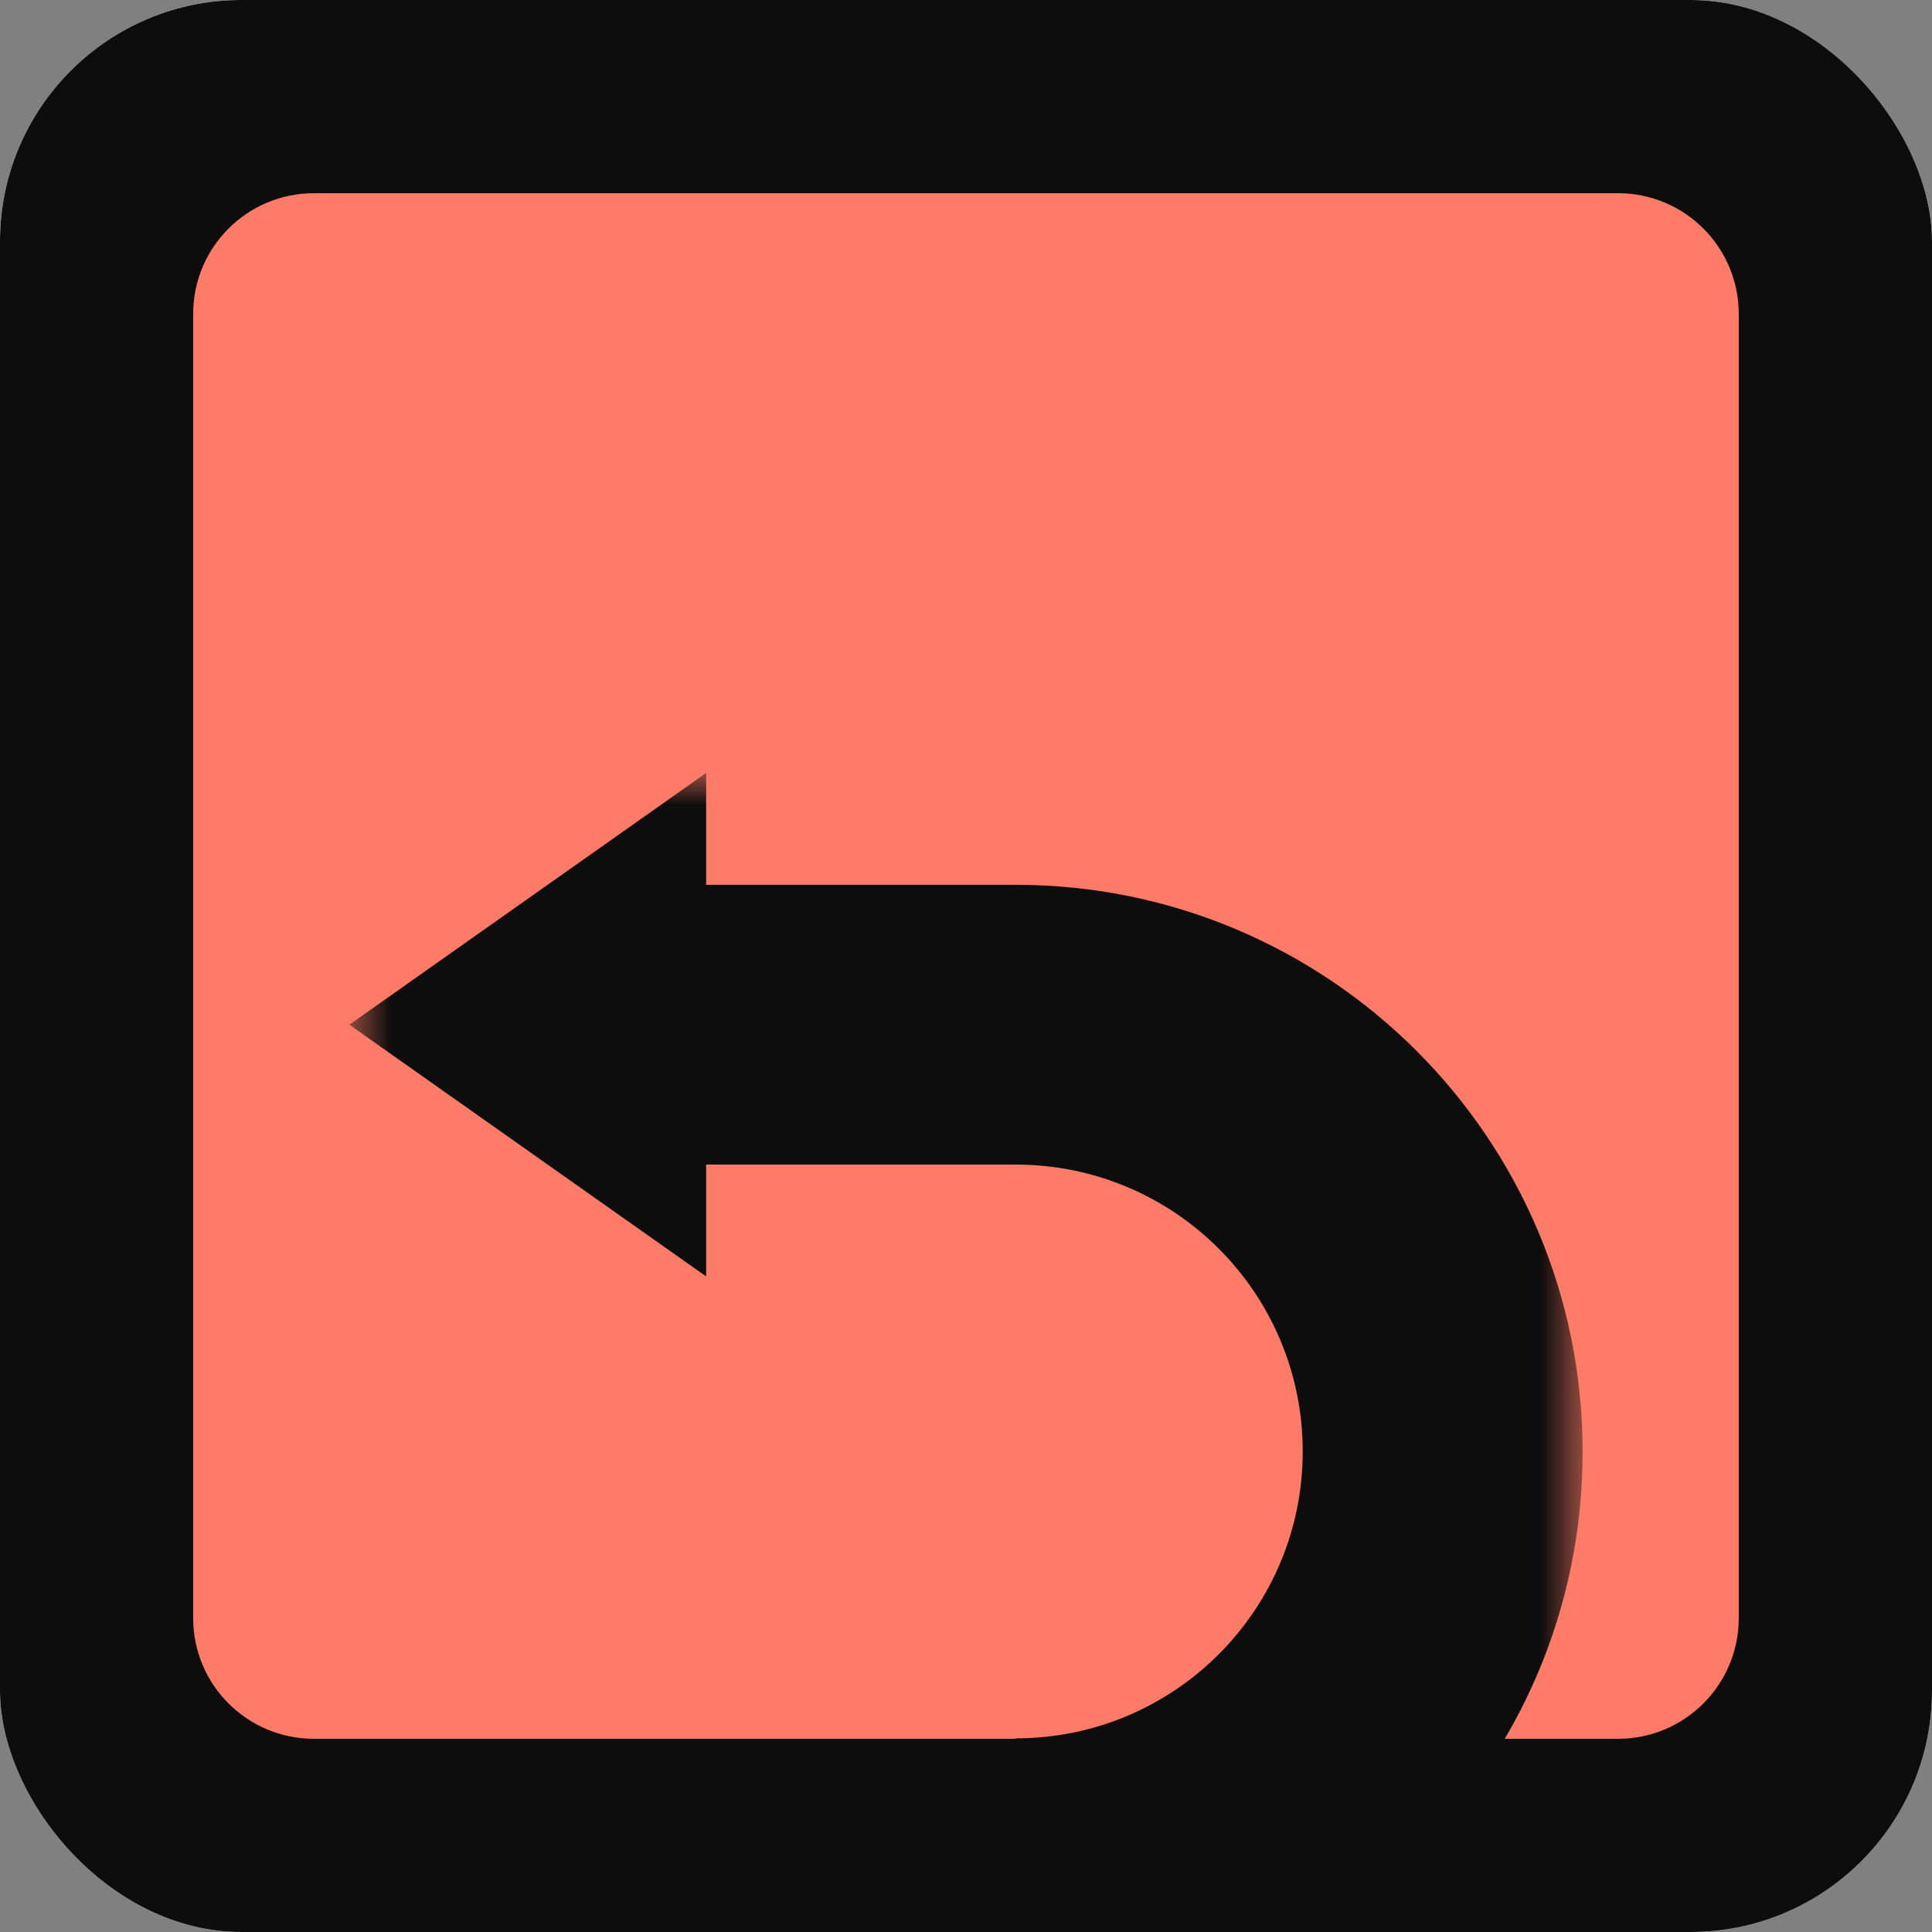
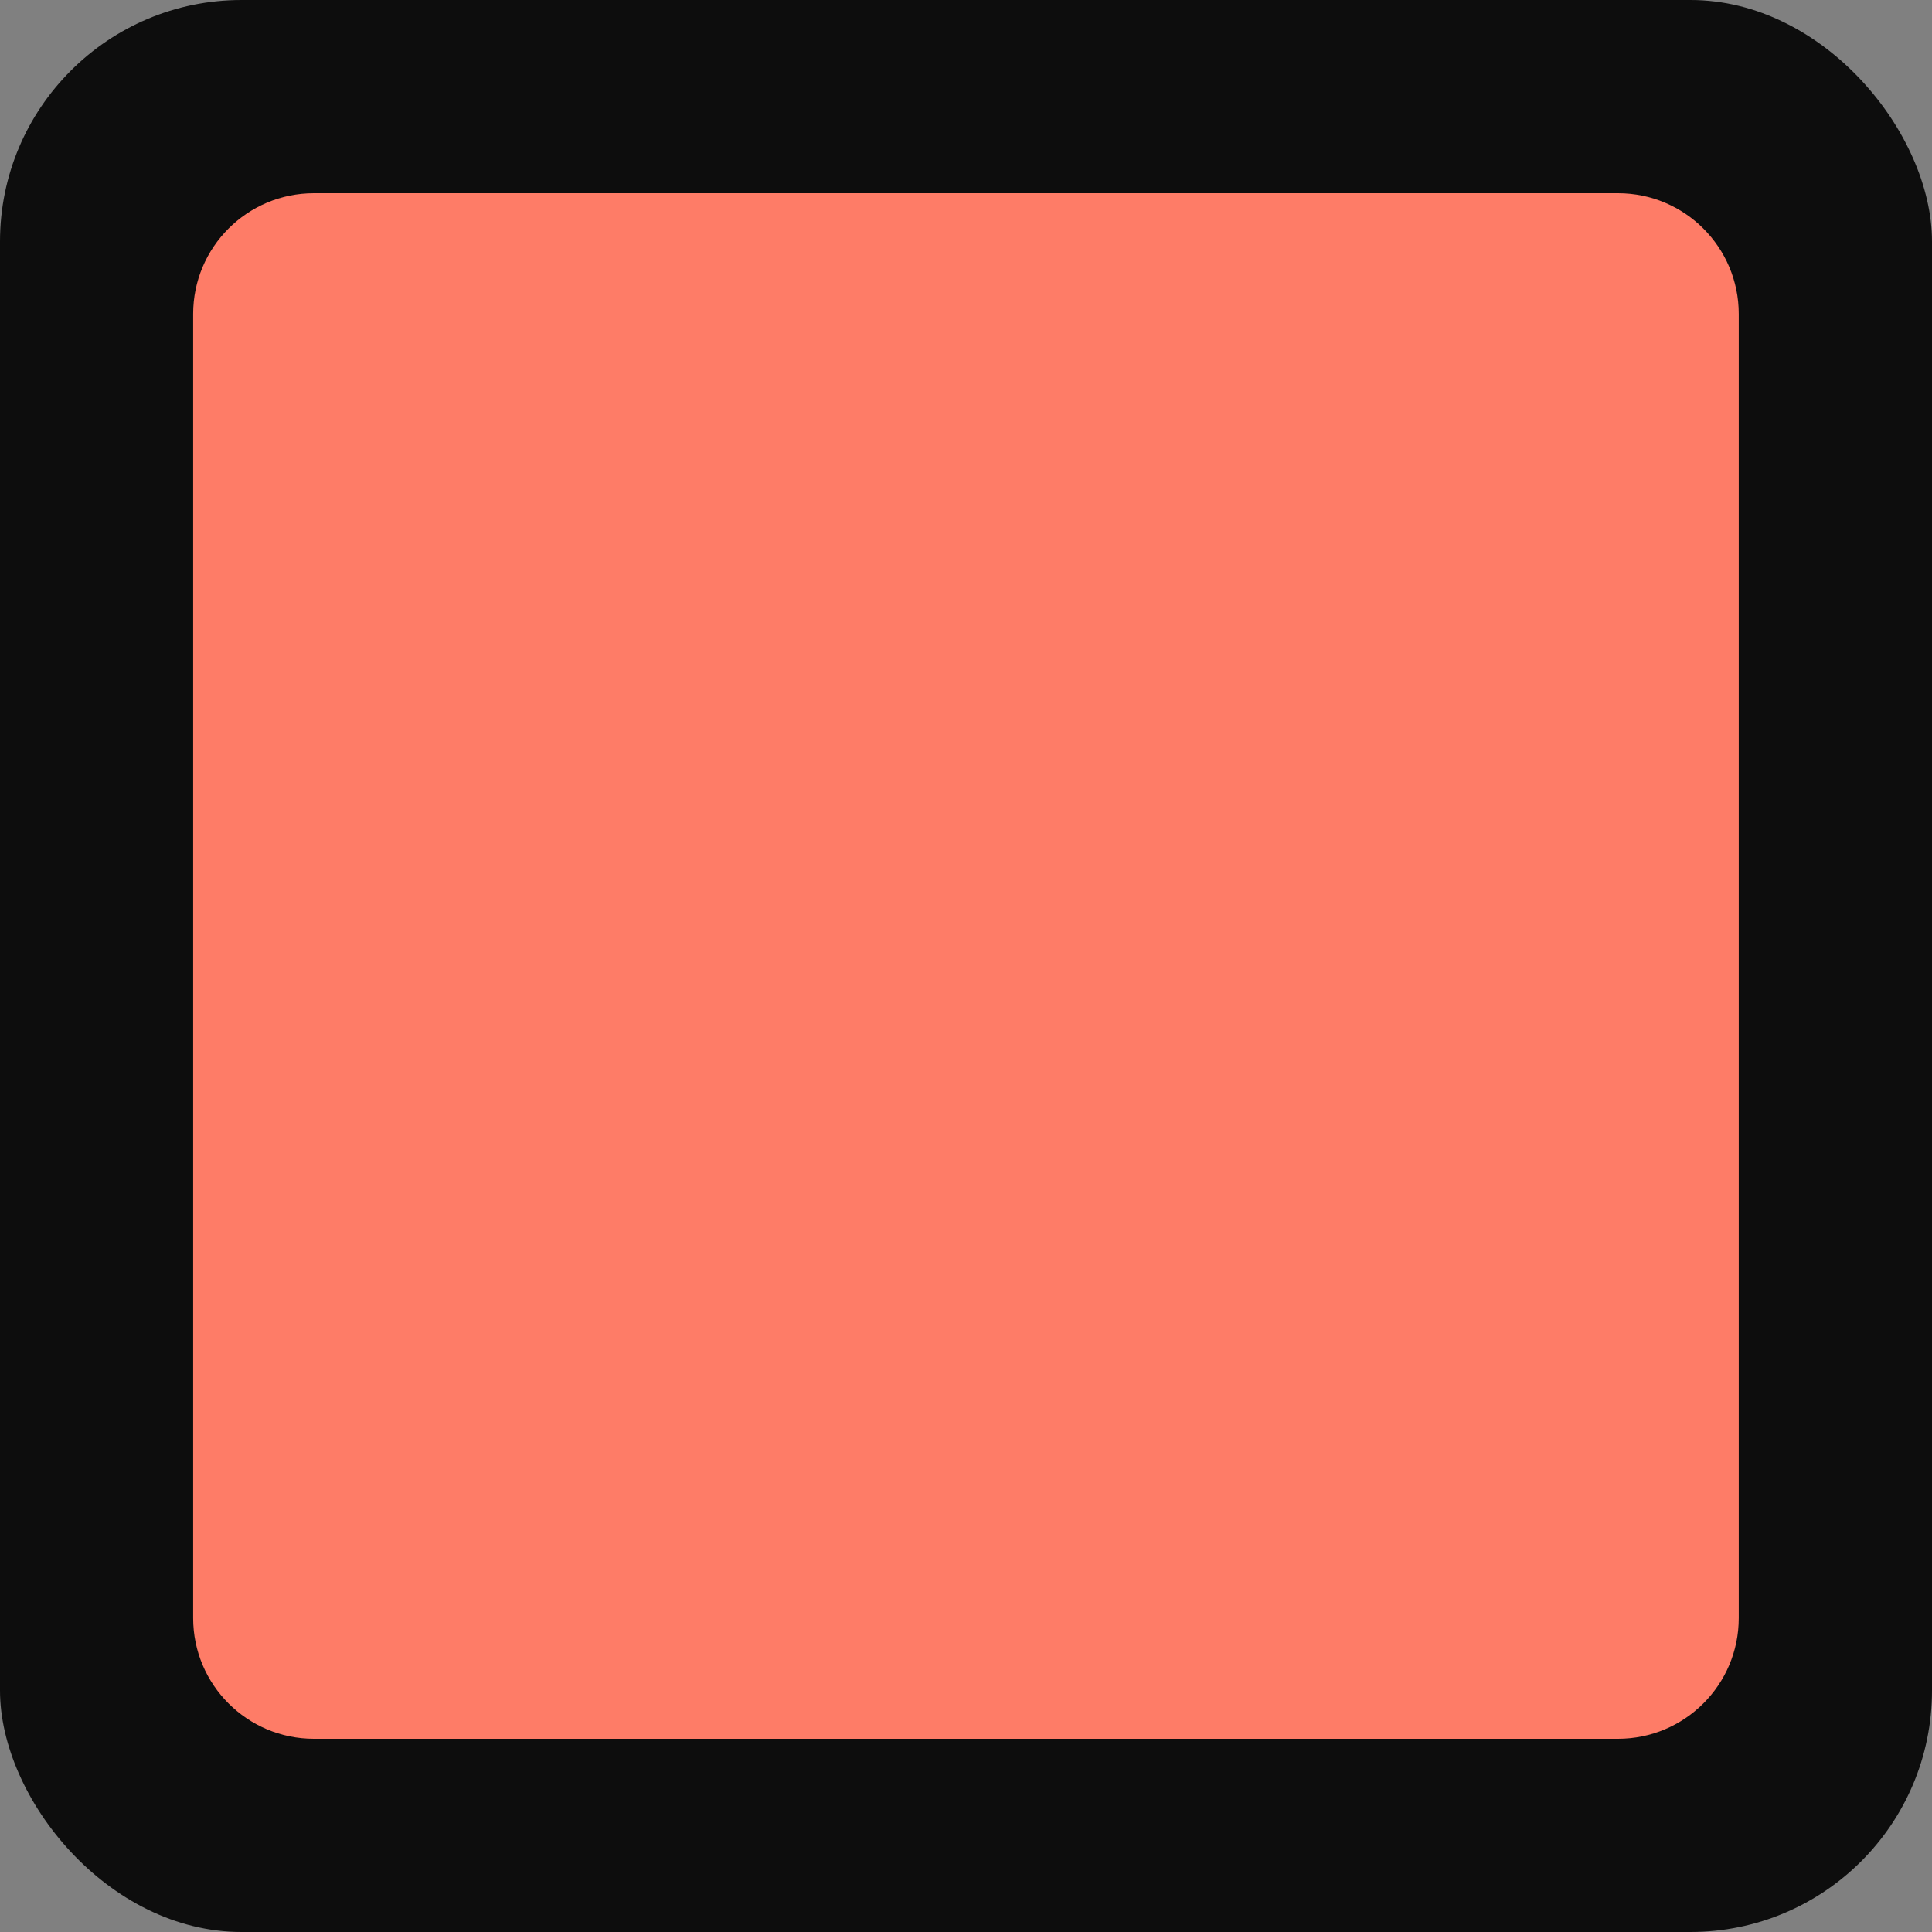
<svg xmlns="http://www.w3.org/2000/svg" width="42" height="42" viewBox="0 0 42 42" fill="none">
  <rect x="0" y="0" width="42" height="42" fill="#808080" stroke="none" />
  <g clip-path="url(#clip0_16697_874)">
-     <path d="M46.201 -4.2H-4.199V46.2H46.201V-4.2Z" fill="white" />
+     <path d="M46.201 -4.2V46.2H46.201V-4.2Z" fill="white" />
    <path d="M46.201 -4.2H-4.199V46.2H46.201V-4.2Z" fill="#0D0D0D" />
    <path d="M4.199 6.825C4.199 5.375 5.374 4.2 6.824 4.2H35.174C36.624 4.2 37.799 5.375 37.799 6.825V35.175C37.799 36.625 36.624 37.8 35.174 37.8H6.824C5.374 37.8 4.199 36.625 4.199 35.175V6.825Z" fill="#FE7C67" />
    <mask id="mask0_16697_874" style="mask-type:luminance" maskUnits="userSpaceOnUse" x="7" y="16" width="28" height="26">
-       <path d="M7.595 16.803H34.39V42H7.595V16.803Z" fill="white" />
-     </mask>
+       </mask>
    <g mask="url(#mask0_16697_874)">
      <path d="M22.079 19.235C22.019 19.235 15.351 19.235 15.351 19.235V16.803L7.595 22.276L15.351 27.748V25.316C15.351 25.316 22.034 25.316 22.079 25.317C25.528 25.316 28.32 28.109 28.32 31.553C28.32 34.997 25.528 37.79 22.083 37.79C22.079 37.789 22.079 43.889 22.079 43.889C28.887 43.889 34.405 38.37 34.405 31.562C34.405 24.754 28.887 19.235 22.079 19.235Z" fill="#0D0D0D" />
    </g>
  </g>
  <defs>
    <clipPath id="clip0_16697_874">
      <rect width="42" height="42" rx="5.25" fill="white" />
    </clipPath>
  </defs>
</svg>